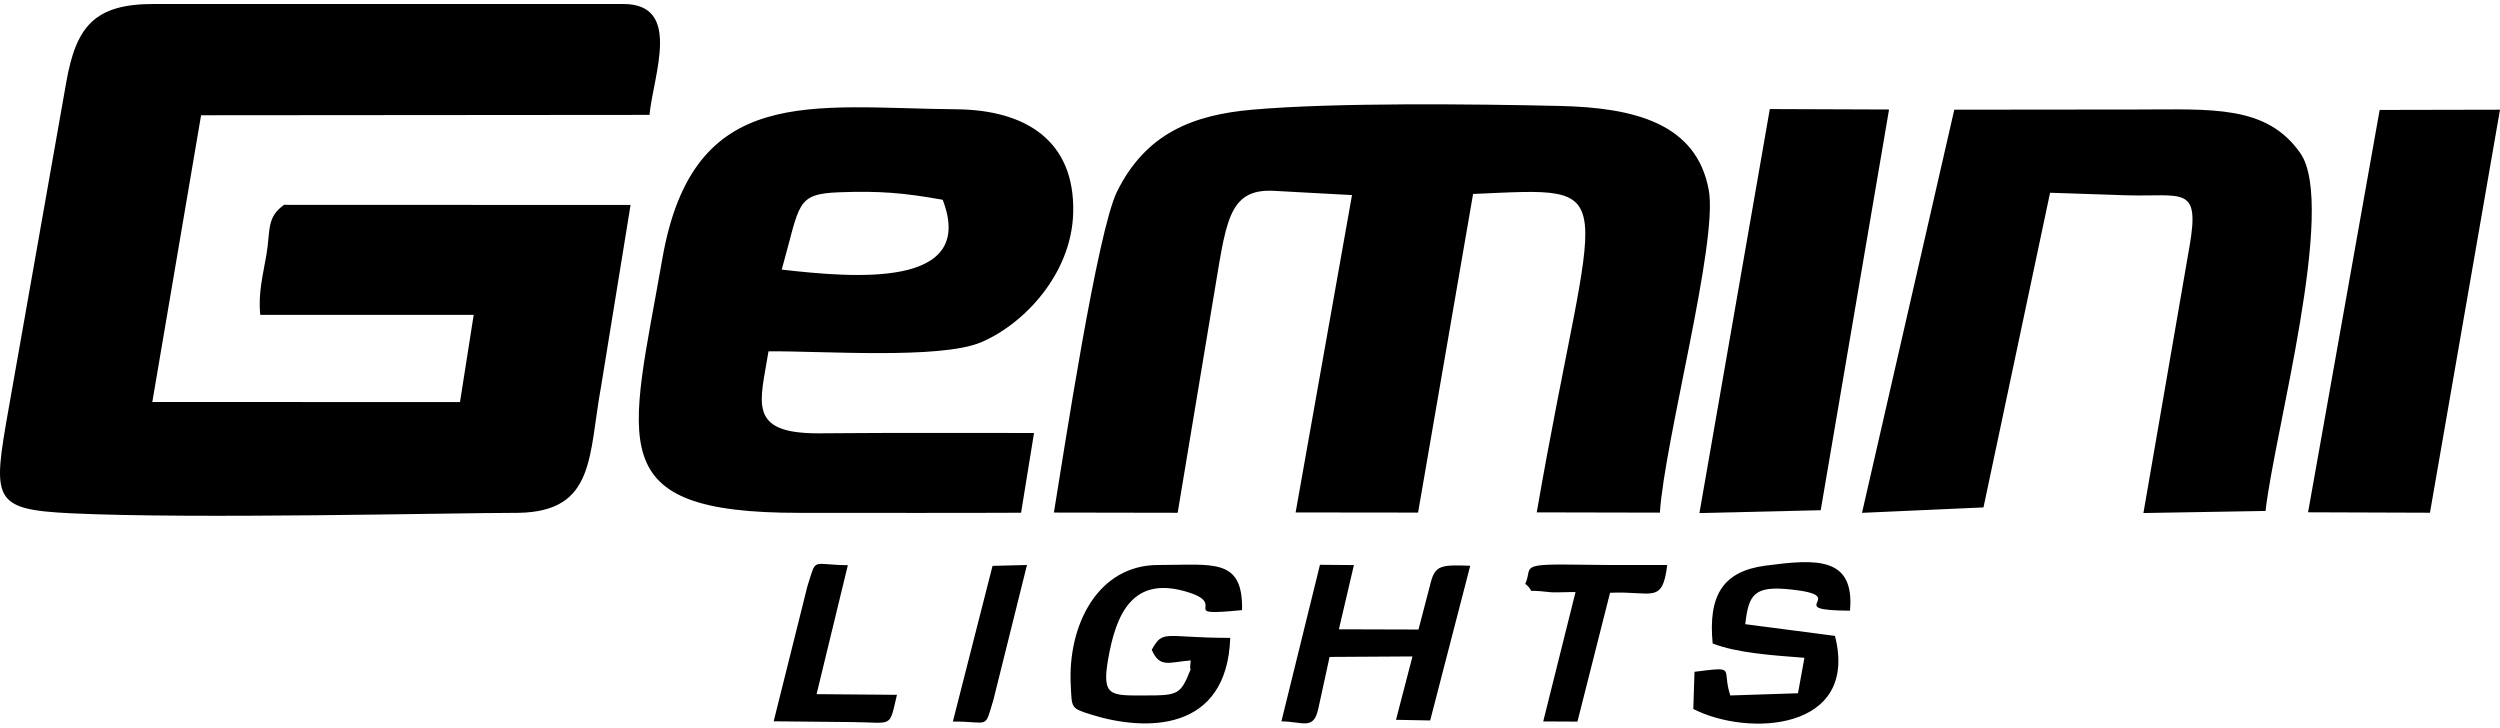
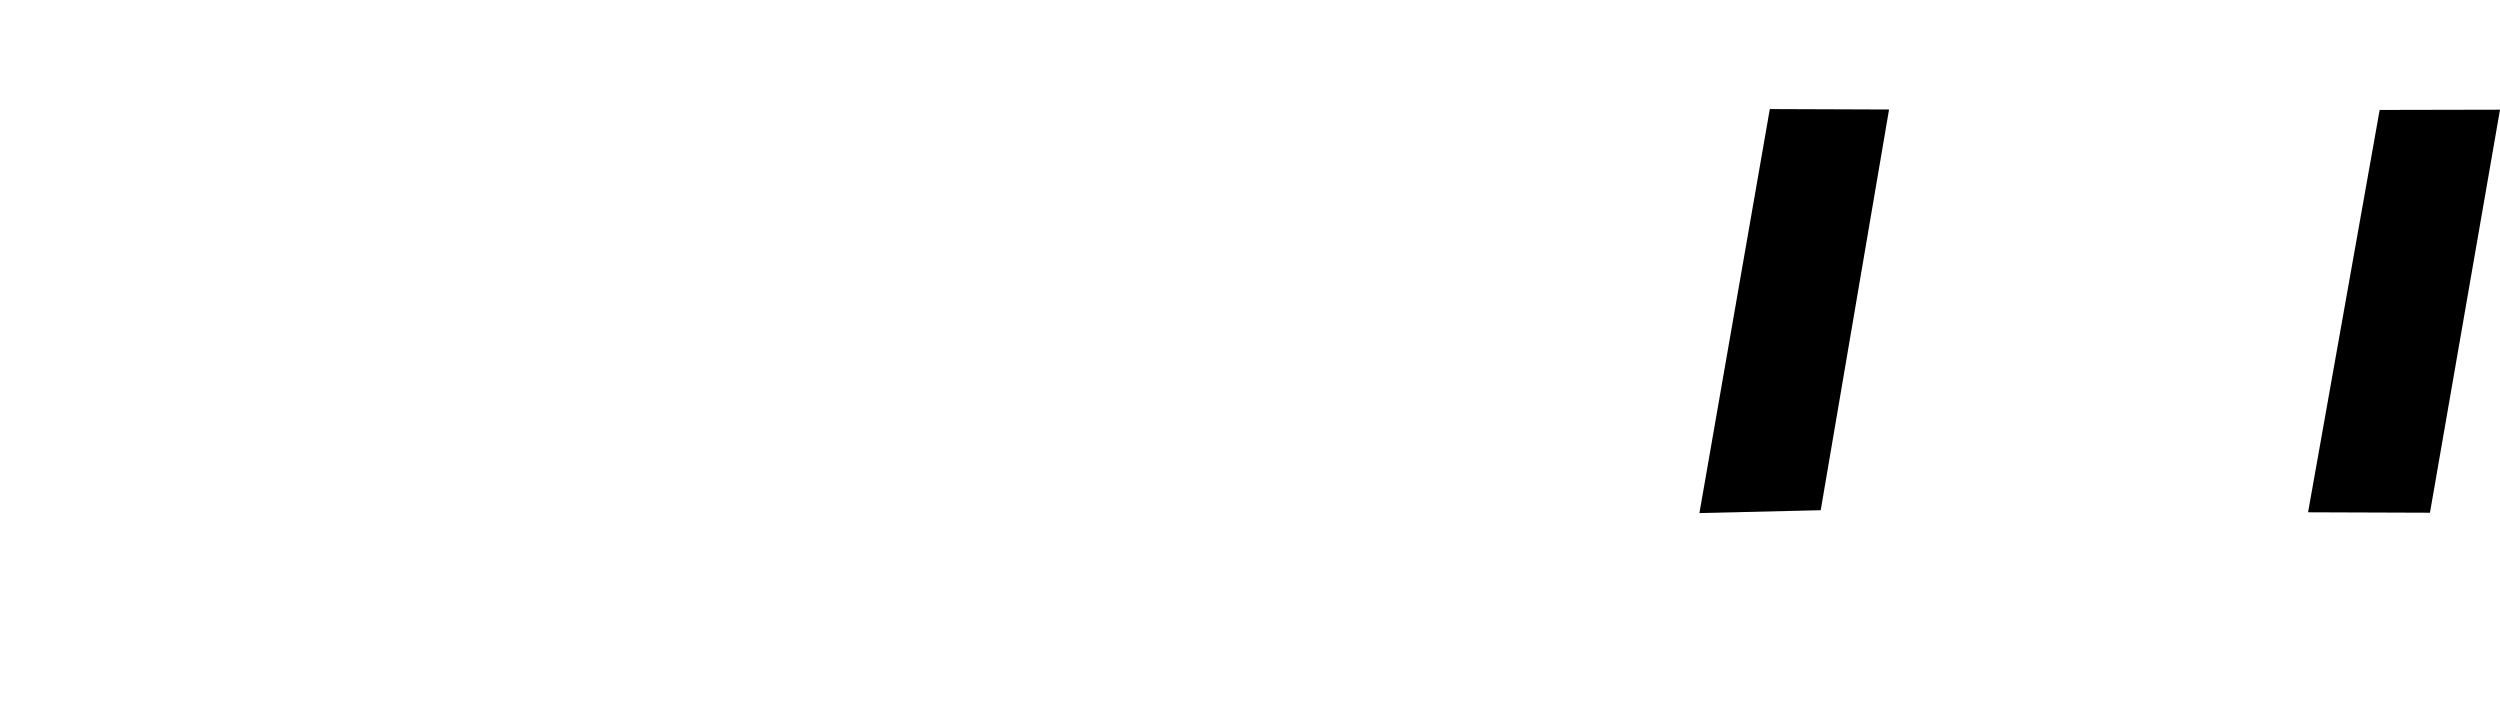
<svg xmlns="http://www.w3.org/2000/svg" xml:space="preserve" fill-rule="evenodd" clip-rule="evenodd" image-rendering="optimizeQuality" shape-rendering="geometricPrecision" text-rendering="geometricPrecision" viewBox="0 0 1597.6 459.88" width="134" height="39">
  <defs>
    <style>
    .fil0 {fill:black}
   </style>
  </defs>
  <g id="Layer_x0020_1">
-     <path d="M45.37 325.47c78.47 3.74 241.35-.27 286.26-.3 48.99-.99 44.36-36.53 52.51-80.91l18.82-115.83-221.4-.08c-11.34 7.95-8.69 16.27-11.24 31.5-2.25 13.42-5.45 24.83-3.99 38.81h136.38l-8.76 55.75-196.62-.08L128.5 71.1l286.53-.23C417.6 45.15 436.02.01 398.32.01L98.19 0c-37.5.02-49.48 13.96-55.82 49.85L5.57 258.28c-10.32 58.45-10.97 64.78 39.8 67.19zM673.49 325l79.08.14 22.62-135.93c8.35-48.24 8.62-71.45 38.91-69.8l49.88 2.71-36.03 202.81 78.25.09 35.16-203.62c99.16-4.24 77.82-10.39 40.68 203.48l78.69.17c3.01-45.97 37.25-172.79 31.27-205.97-7.76-43.01-47.91-52.84-95.24-53.92-54.94-1.25-143.63-2.24-196.34 2.37-38.32 3.35-68.12 15.25-86.52 52.2-12.71 25.54-34.05 166.55-40.41 205.27zM499.55 169.74c11.93-42.13 8.58-48.37 36.91-49.42 25.53-.94 41.11.34 65.96 4.8 21.89 56.8-56.47 49.92-102.87 44.62zm-8.45 52.23c33.89-.33 109.77 5.27 135.83-5.78 27.74-11.76 57.95-43.94 58.89-82.96 1.1-45.55-29.91-65.55-74.71-65.94-92.44-.8-168.15-17.2-187.82 95.36-20.81 119.03-39.99 162.63 87.58 162.53 47.2-.04 94.42.17 141.64-.07l8.27-50.95c-30.51-.09-61.03-.05-91.55-.05-15.39 0-30.77.22-46.13.26-46.21.13-37.08-20.18-32-52.4zM1310.08 120.62l48.73 1.63c36.04 1.05 47.19-6.76 40.41 32.45l-29.49 170.6 78.05-1.33c5.44-49.33 45.74-194.9 22.26-228.59-21.61-31.01-56.46-27.97-104.62-27.95l-116.55.12-58.97 257.63 77.63-3.47 42.55-201.09z" class="fil0" />
    <path d="M1597.6 67.55 1520.7 67.71 1474.95 324.83 1552.84 325.1z" class="fil0" />
    <path d="M1207.18 67.43 1130.98 67.15 1086 325.32 1163.51 323.5z" class="fil0" />
-     <path d="M731.8 441.88c-21.85.02-27.8.88-23.72-22.83 5.01-29.13 15.65-54.68 51.84-42.93 24.9 8.07-8.55 15.46 33.81 11.21.67-33.66-18.57-28.82-53.59-28.82-38.64 0-57.89 38.51-55.89 76.67.77 14.71-.28 14.75 13.1 18.94 35.12 10.98 86.78 11.17 88.82-49.04-42.42 0-42.72-5.72-50.17 7.62 5.21 11.89 10.94 7.87 24.78 6.81.53-.93-.81 5 .08 5.69-6.43 16.14-7.82 16.66-29.06 16.68zM1115.29 396.33c2.16-19.18 5.77-24.65 29.05-22.2 39.85 4.21-7.55 13.36 37.88 13.57 3.14-35.02-22.23-32.93-53.99-28.78-27.31 3.58-36.71 19.15-33.77 49.76 15.58 6 37.25 7.49 58.64 9.14l-4.12 22.65-43.26 1.41c-5.81-17.53 4.84-18.56-22.87-15.13l-.76 23.76c34.85 17.9 106.07 14.13 90.52-46.7l-57.32-7.48zM939.54 358.99c-18.08-.62-22.32-.51-25.19 10.51l-7.88 30.25-50.86-.15 9.59-41.04-21.69-.18-24.64 100.06c13.74.11 20.53 5.87 23.55-7.99l7.23-33.19 52.98-.32-10.53 40.5 21.84.42 25.6-98.87zM1010.92 358.33c-41.9-.69-31.13 1.17-36.2 12.18 8.17 7.12-3.17 3.1 15.37 5.32 3.65.44 11.97-.13 16.74-.01l-20.65 82.66 21.87.11 20.84-82.33c26.79-1.27 33.47 7.62 36.53-17.75-18.17 0-36.34.12-54.5-.18zM541.81 358.64c-23.78-.21-19.76-5.61-25.85 13.46l-21.55 86.29c16.67.23 33.49.39 50.14.5 26.43.18 23.48 4.32 28.64-17.42l-51.36-.43 19.98-82.4zM608.92 458.55c23.68-.1 20.01 5.46 25.87-13.72l21.49-86.33-22.01.57-25.35 99.48z" class="fil0" />
  </g>
</svg>